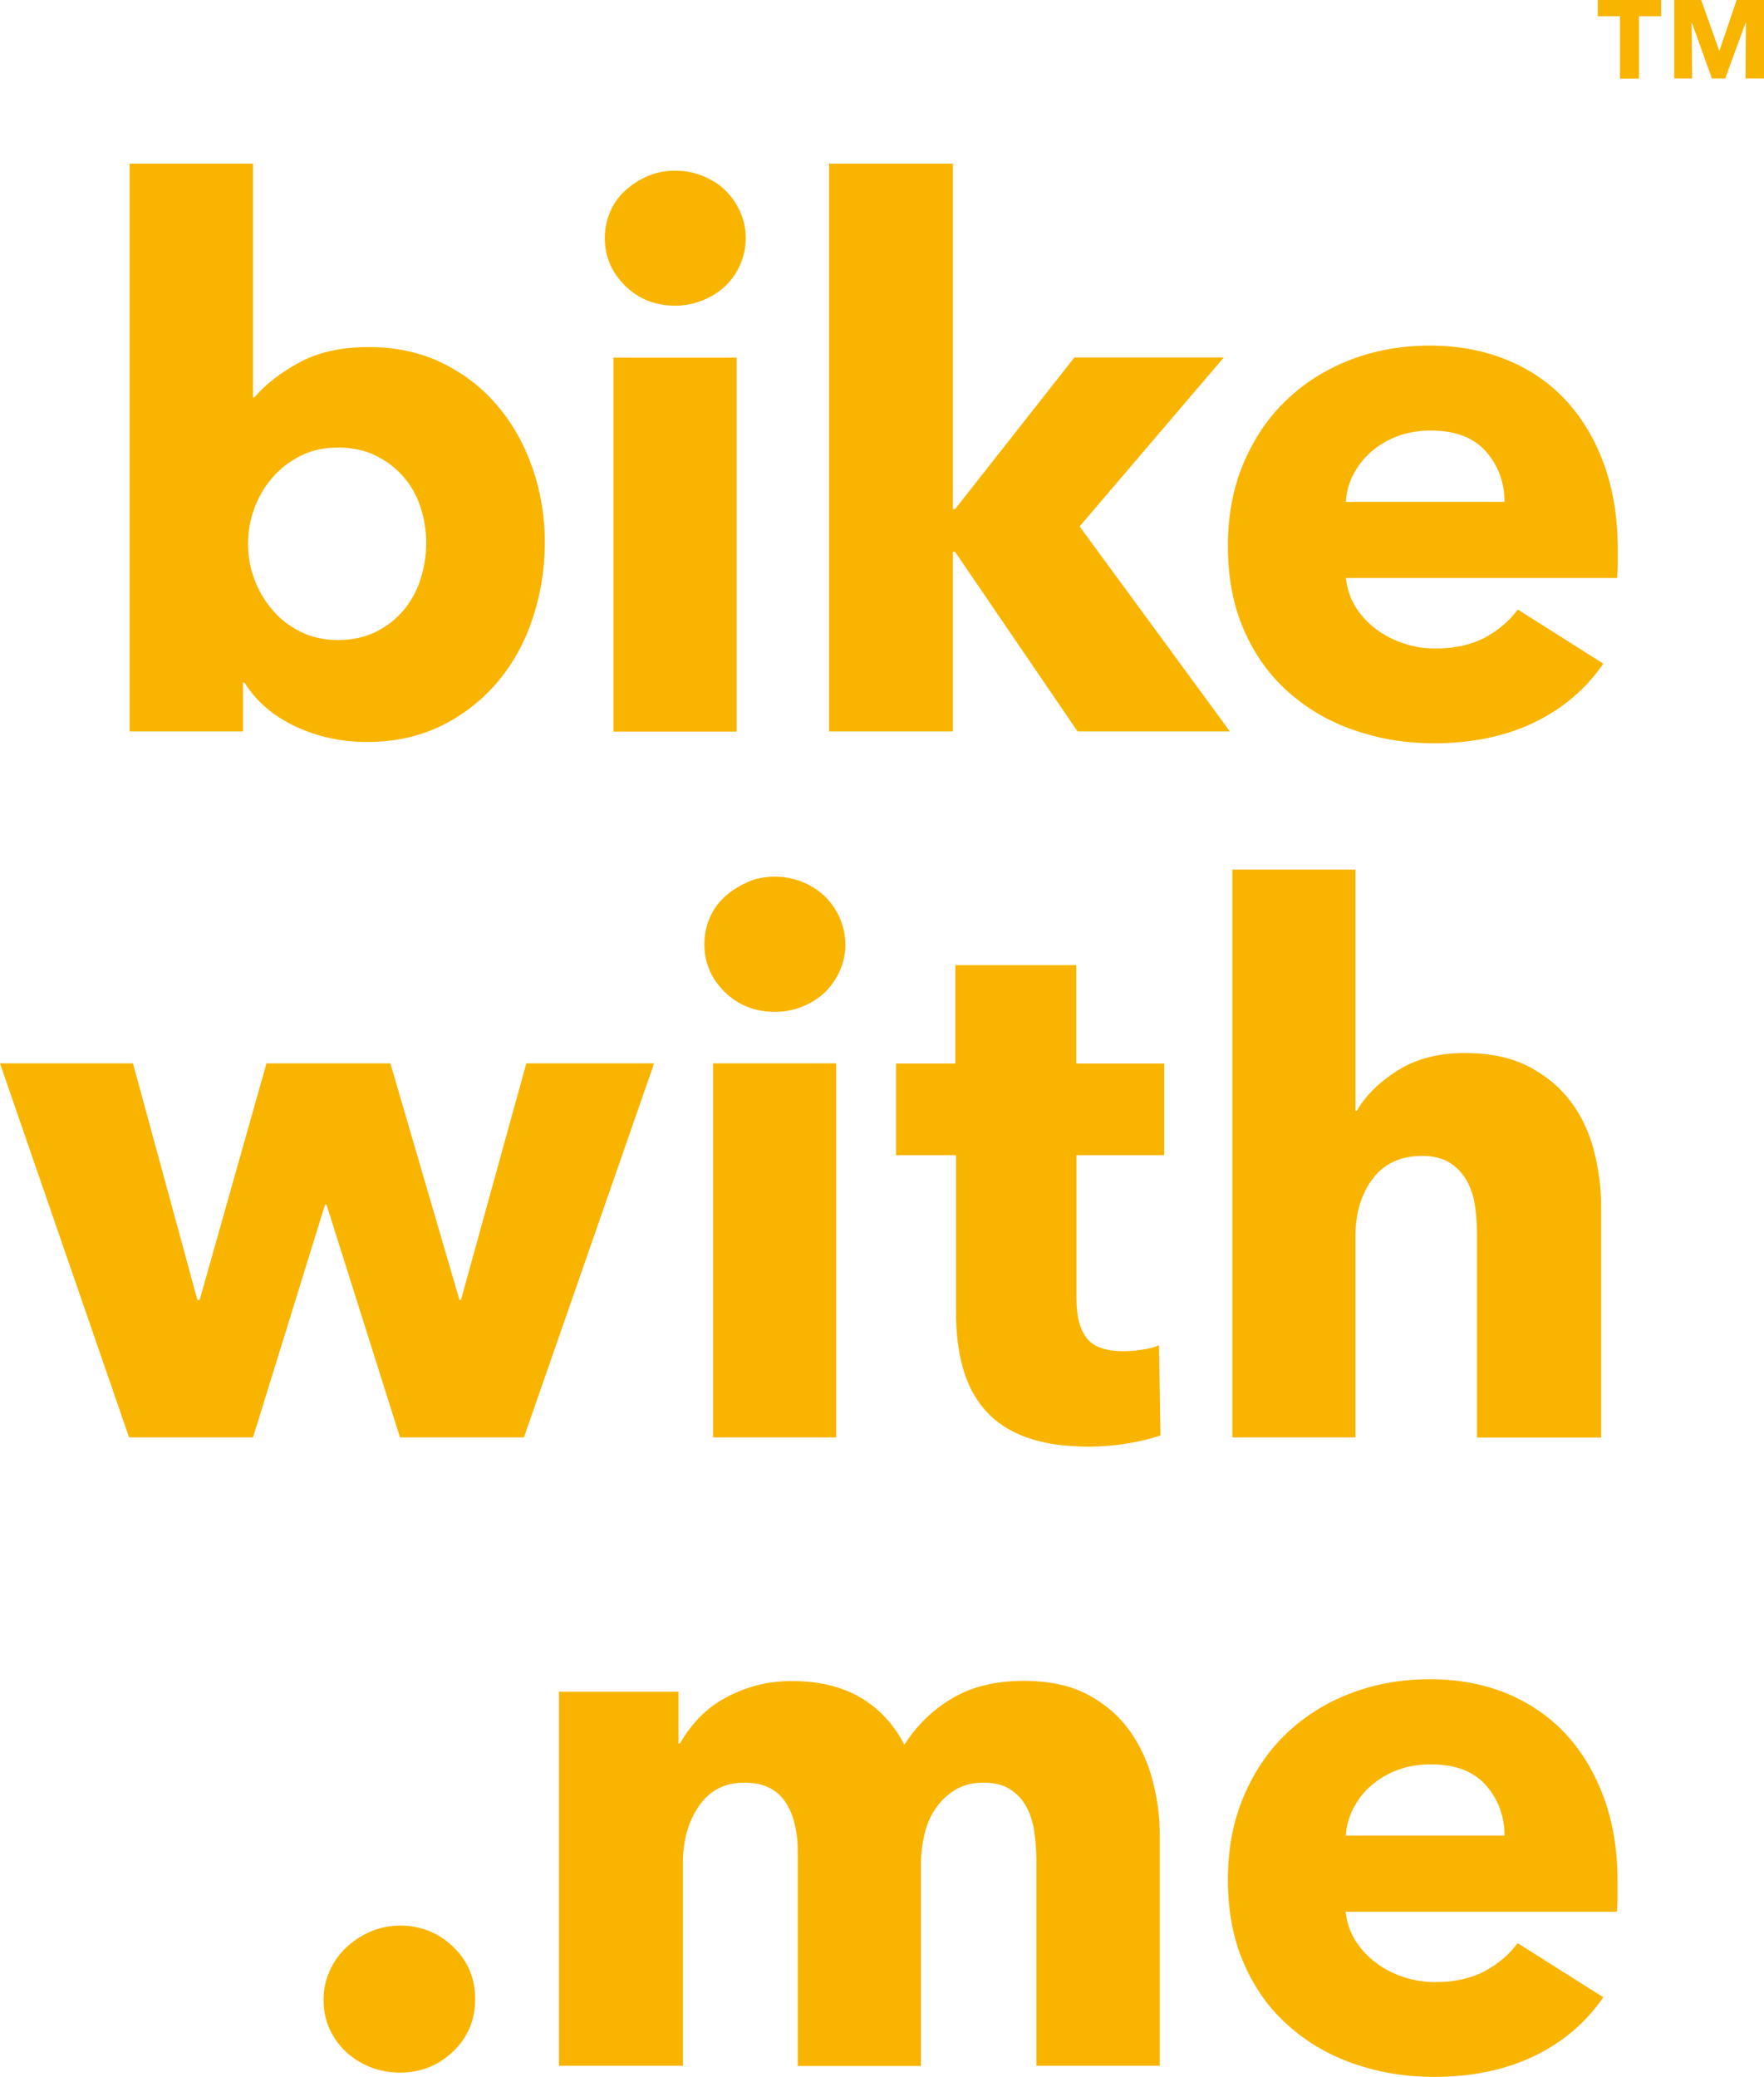
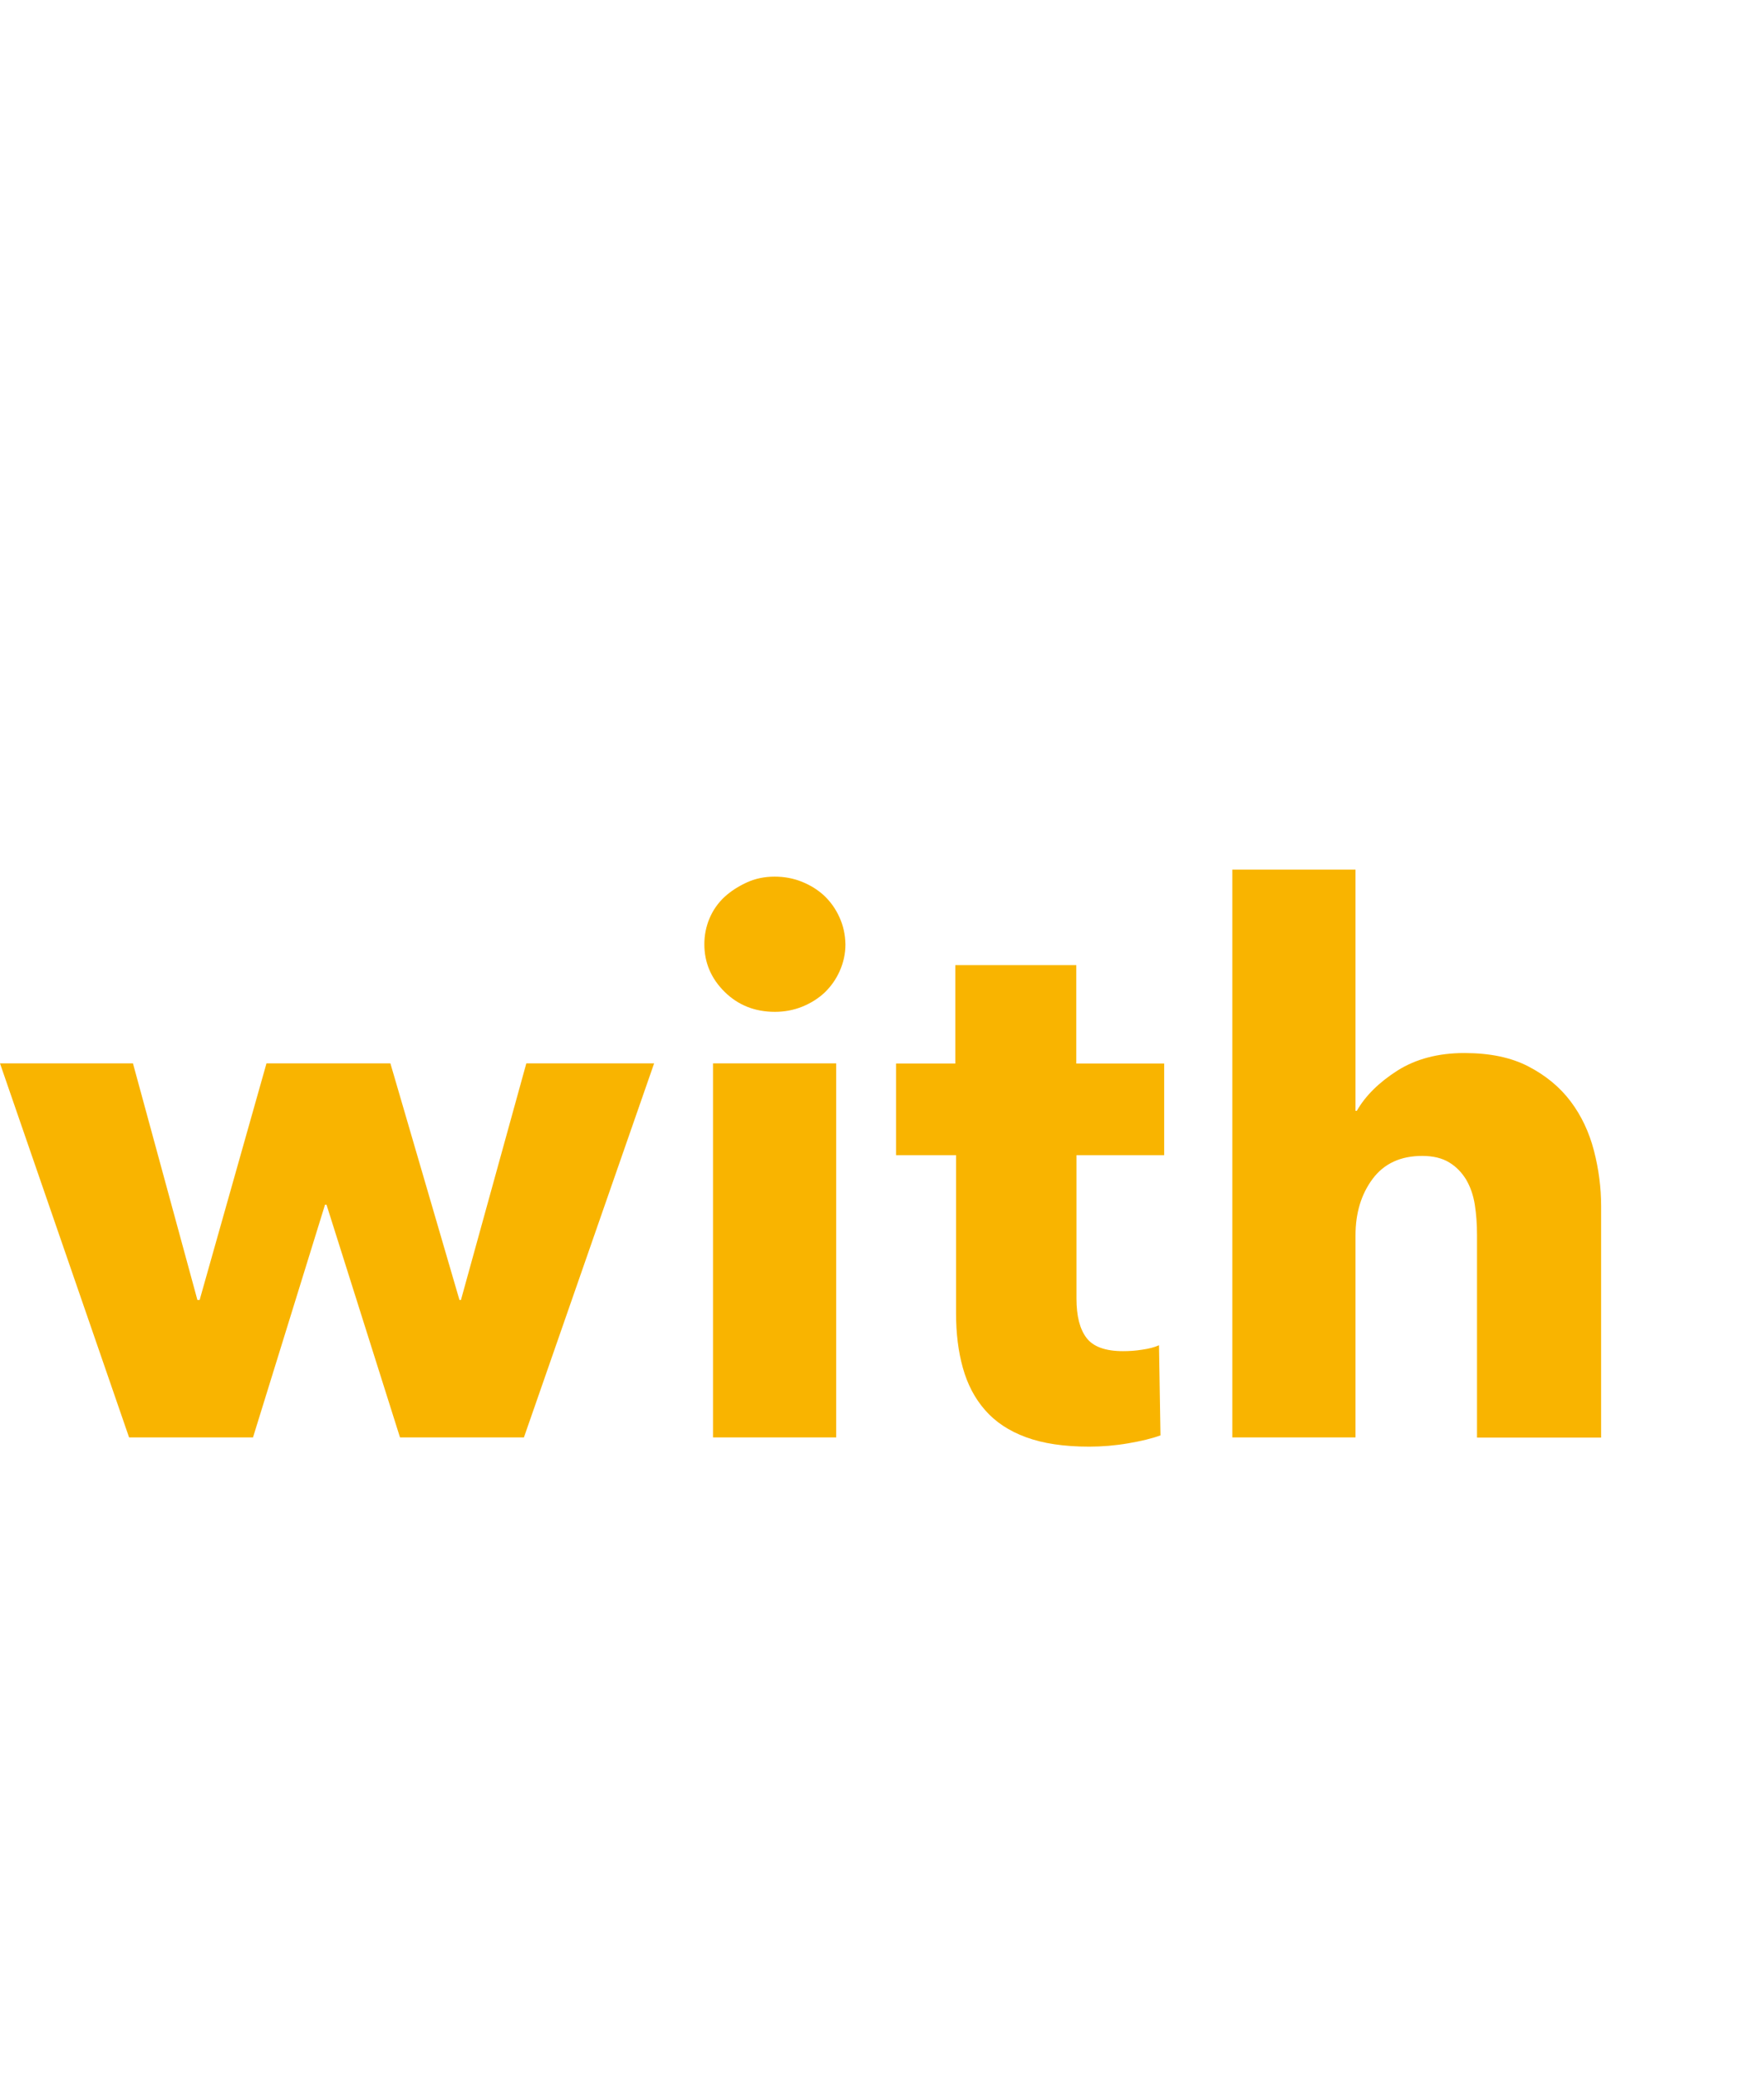
<svg xmlns="http://www.w3.org/2000/svg" version="1.1" id="Ebene_1" x="0px" y="0px" viewBox="0 0 95.52 112.46" style="enable-background:new 0 0 95.52 112.46;" xml:space="preserve">
  <style type="text/css">
	.st0{fill:#F9B400;}
</style>
  <g>
-     <path class="st0" d="M86.84,97.3c-0.5-1.35-1.2-2.51-2.09-3.46c-0.9-0.95-1.97-1.67-3.21-2.18c-1.25-0.5-2.62-0.75-4.11-0.75   c-1.55,0-2.98,0.26-4.31,0.77c-1.33,0.51-2.48,1.24-3.46,2.17c-0.98,0.93-1.75,2.07-2.32,3.42c-0.57,1.34-0.85,2.84-0.85,4.49   c0,1.71,0.29,3.23,0.87,4.55c0.58,1.33,1.38,2.45,2.4,3.35c1.02,0.91,2.2,1.6,3.56,2.07c1.35,0.47,2.79,0.71,4.31,0.71   c2.06,0,3.87-0.37,5.43-1.12c1.56-0.75,2.81-1.81,3.76-3.19l-4.64-2.93c-0.46,0.62-1.06,1.13-1.79,1.52   c-0.73,0.39-1.63,0.59-2.68,0.59c-0.6,0-1.17-0.1-1.73-0.28c-0.56-0.19-1.06-0.45-1.5-0.79c-0.45-0.34-0.81-0.74-1.1-1.2   c-0.28-0.46-0.46-0.98-0.51-1.54h14.68c0.03-0.24,0.04-0.5,0.04-0.77v-0.81C87.6,100.2,87.34,98.65,86.84,97.3 M72.88,99.37   c0.03-0.51,0.16-1.01,0.41-1.48c0.24-0.47,0.57-0.89,0.98-1.24c0.41-0.35,0.88-0.63,1.42-0.83c0.54-0.2,1.14-0.3,1.79-0.3   c1.33,0,2.32,0.38,2.99,1.14c0.66,0.76,1,1.67,1,2.72H72.88z M62.8,111.81V99.29c0-0.95-0.13-1.92-0.39-2.91   c-0.26-0.99-0.67-1.88-1.24-2.68c-0.57-0.8-1.32-1.45-2.26-1.95c-0.93-0.5-2.09-0.75-3.48-0.75c-1.52,0-2.8,0.31-3.86,0.94   c-1.06,0.62-1.92,1.46-2.6,2.52c-0.57-1.11-1.36-1.96-2.38-2.56c-1.02-0.6-2.26-0.89-3.72-0.89c-0.76,0-1.46,0.1-2.09,0.29   c-0.64,0.19-1.21,0.44-1.73,0.75c-0.51,0.31-0.95,0.67-1.32,1.08c-0.37,0.41-0.67,0.83-0.91,1.26h-0.08v-2.8h-6.47v20.25h6.71   v-10.98c0-1.22,0.29-2.25,0.87-3.09c0.58-0.84,1.4-1.26,2.46-1.26c1,0,1.73,0.34,2.2,1.02c0.46,0.68,0.69,1.6,0.69,2.77v11.55h6.67   v-10.94c0-0.57,0.07-1.12,0.2-1.65c0.13-0.53,0.34-1,0.63-1.4c0.28-0.41,0.64-0.73,1.06-0.98c0.42-0.24,0.91-0.37,1.48-0.37   c0.6,0,1.08,0.12,1.44,0.35c0.37,0.23,0.66,0.53,0.87,0.91c0.22,0.38,0.37,0.83,0.45,1.36c0.08,0.53,0.12,1.08,0.12,1.65v11.06   H62.8z M24.53,105.39c-0.8-0.76-1.75-1.14-2.87-1.14c-0.57,0-1.1,0.11-1.61,0.33c-0.5,0.22-0.94,0.51-1.32,0.87   c-0.38,0.37-0.68,0.79-0.89,1.28c-0.22,0.49-0.32,1-0.32,1.54c0,0.57,0.11,1.09,0.32,1.57c0.22,0.47,0.51,0.89,0.89,1.24   c0.38,0.35,0.82,0.63,1.32,0.83c0.5,0.2,1.04,0.3,1.61,0.3c1.11,0,2.07-0.38,2.87-1.14c0.8-0.76,1.2-1.71,1.2-2.85   C25.73,107.1,25.33,106.15,24.53,105.39" />
    <path class="st0" d="M86.7,77.82V65.3c0-1-0.13-2.01-0.39-3.01c-0.26-1-0.68-1.89-1.26-2.66c-0.58-0.77-1.34-1.4-2.28-1.89   c-0.94-0.49-2.09-0.73-3.48-0.73c-1.41,0-2.62,0.32-3.62,0.95c-1,0.64-1.73,1.36-2.2,2.18H73.4V47.08h-6.67v30.74h6.67V66.89   c0-1.22,0.31-2.24,0.93-3.07c0.62-0.83,1.52-1.24,2.68-1.24c0.6,0,1.08,0.12,1.46,0.35c0.38,0.23,0.68,0.54,0.92,0.93   c0.23,0.39,0.39,0.85,0.47,1.36c0.08,0.51,0.12,1.06,0.12,1.63v10.98H86.7z M63.04,62.54v-4.96h-4.76v-5.33h-6.55v5.33h-3.21v4.96   h3.25v8.56c0,1.09,0.12,2.07,0.37,2.96s0.64,1.64,1.2,2.28c0.56,0.64,1.29,1.13,2.22,1.47c0.92,0.34,2.06,0.51,3.42,0.51   c0.7,0,1.41-0.06,2.11-0.18c0.7-0.12,1.29-0.26,1.75-0.43l-0.08-4.88c-0.24,0.11-0.55,0.19-0.91,0.24   c-0.37,0.06-0.71,0.08-1.04,0.08c-0.95,0-1.61-0.24-1.97-0.71c-0.37-0.48-0.55-1.19-0.55-2.14v-7.76H63.04z M45.28,57.57h-6.67   v20.25h6.67V57.57z M45.46,49.67c-0.2-0.45-0.47-0.83-0.81-1.16c-0.34-0.32-0.75-0.58-1.22-0.77c-0.47-0.19-0.97-0.28-1.48-0.28   c-0.54,0-1.04,0.1-1.5,0.31s-0.87,0.47-1.22,0.79c-0.35,0.33-0.62,0.71-0.81,1.16c-0.19,0.45-0.28,0.92-0.28,1.4   c0,1,0.37,1.86,1.1,2.58c0.73,0.72,1.64,1.08,2.72,1.08c0.51,0,1.01-0.09,1.48-0.28c0.47-0.19,0.88-0.45,1.22-0.77   c0.34-0.33,0.61-0.71,0.81-1.16c0.2-0.45,0.31-0.93,0.31-1.44C45.77,50.59,45.66,50.11,45.46,49.67 M35.42,57.57H28.5l-3.54,12.81   h-0.08l-3.74-12.81h-6.71l-3.62,12.81h-0.12L7.2,57.57H0l6.99,20.25h6.71l3.9-12.6h0.08l3.98,12.6h6.71L35.42,57.57z" />
-     <path class="st0" d="M86.84,25.09c-0.5-1.36-1.2-2.51-2.09-3.46c-0.89-0.95-1.97-1.67-3.21-2.17c-1.25-0.5-2.62-0.75-4.11-0.75   c-1.54,0-2.98,0.26-4.31,0.77c-1.33,0.52-2.48,1.24-3.46,2.18c-0.98,0.93-1.75,2.07-2.32,3.41c-0.57,1.34-0.85,2.84-0.85,4.49   c0,1.71,0.29,3.23,0.87,4.55c0.58,1.33,1.38,2.45,2.4,3.35c1.02,0.91,2.2,1.6,3.56,2.07c1.36,0.47,2.79,0.71,4.31,0.71   c2.06,0,3.87-0.37,5.43-1.12c1.56-0.75,2.81-1.81,3.76-3.19l-4.63-2.93c-0.46,0.62-1.06,1.13-1.79,1.52   c-0.73,0.39-1.63,0.59-2.68,0.59c-0.6,0-1.17-0.09-1.73-0.28c-0.56-0.19-1.06-0.45-1.5-0.79c-0.45-0.34-0.81-0.74-1.1-1.2   c-0.28-0.46-0.45-0.98-0.51-1.55h14.68c0.03-0.24,0.04-0.5,0.04-0.77v-0.81C87.6,27.99,87.34,26.45,86.84,25.09 M72.88,27.16   c0.03-0.51,0.16-1.01,0.41-1.48c0.24-0.47,0.57-0.89,0.98-1.24c0.41-0.35,0.88-0.63,1.42-0.83c0.54-0.2,1.14-0.3,1.79-0.3   c1.33,0,2.32,0.38,2.99,1.14c0.66,0.76,1,1.67,1,2.72H72.88z M58.46,28.5l7.81-9.15h-8.09l-6.46,8.21h-0.12V8.86h-6.71v30.74h6.71   v-9.72h0.12l6.63,9.72h8.25L58.46,28.5z M39.89,19.36h-6.67v20.25h6.67V19.36z M40.07,11.45c-0.2-0.45-0.47-0.83-0.81-1.16   c-0.34-0.33-0.75-0.58-1.22-0.77c-0.47-0.19-0.97-0.28-1.48-0.28c-0.54,0-1.04,0.1-1.5,0.3c-0.46,0.2-0.87,0.47-1.22,0.79   c-0.35,0.32-0.62,0.71-0.81,1.16c-0.19,0.45-0.28,0.91-0.28,1.4c0,1,0.37,1.86,1.1,2.58c0.73,0.72,1.64,1.08,2.72,1.08   c0.51,0,1.01-0.1,1.48-0.29c0.47-0.19,0.88-0.45,1.22-0.77c0.34-0.32,0.61-0.71,0.81-1.16c0.2-0.45,0.3-0.93,0.3-1.44   C40.38,12.38,40.28,11.89,40.07,11.45 M22.78,31.33c-0.2,0.64-0.51,1.2-0.91,1.69c-0.41,0.49-0.91,0.88-1.5,1.18   c-0.6,0.3-1.29,0.45-2.07,0.45c-0.76,0-1.44-0.15-2.03-0.45c-0.6-0.3-1.1-0.69-1.52-1.18c-0.42-0.49-0.75-1.04-0.98-1.67   c-0.23-0.62-0.34-1.26-0.34-1.91c0-0.65,0.11-1.29,0.34-1.91c0.23-0.62,0.55-1.18,0.98-1.67c0.42-0.49,0.93-0.88,1.52-1.18   c0.6-0.3,1.27-0.45,2.03-0.45c0.79,0,1.48,0.15,2.07,0.45c0.6,0.3,1.1,0.69,1.5,1.16c0.41,0.47,0.71,1.02,0.91,1.65   c0.2,0.62,0.3,1.26,0.3,1.91S22.98,30.69,22.78,31.33 M28.84,25.35c-0.45-1.29-1.08-2.42-1.91-3.39c-0.83-0.98-1.83-1.75-3.01-2.32   c-1.18-0.57-2.5-0.85-3.96-0.85c-1.49,0-2.75,0.28-3.78,0.85c-1.03,0.57-1.83,1.19-2.4,1.87h-0.08V8.86H7.02v30.74h6.14v-2.64h0.08   c0.65,1.03,1.58,1.82,2.78,2.38c1.21,0.56,2.49,0.83,3.84,0.83c1.52,0,2.87-0.3,4.07-0.89c1.19-0.6,2.2-1.39,3.03-2.38   c0.83-0.99,1.46-2.13,1.89-3.44c0.43-1.3,0.65-2.66,0.65-4.07C29.51,27.99,29.28,26.64,28.84,25.35" />
  </g>
-   <path class="st0" d="M86.52,0v0.88h1.2v3.38h1.03V0.88h1.2V0H86.52z M94.04,0l-0.93,2.73h-0.02L92.12,0h-1.46v4.25h0.97L91.6,1.24  h0.02l1.08,3.01h0.72l1.1-3.01h0.02l-0.02,3.01h1.01V0H94.04z" />
</svg>